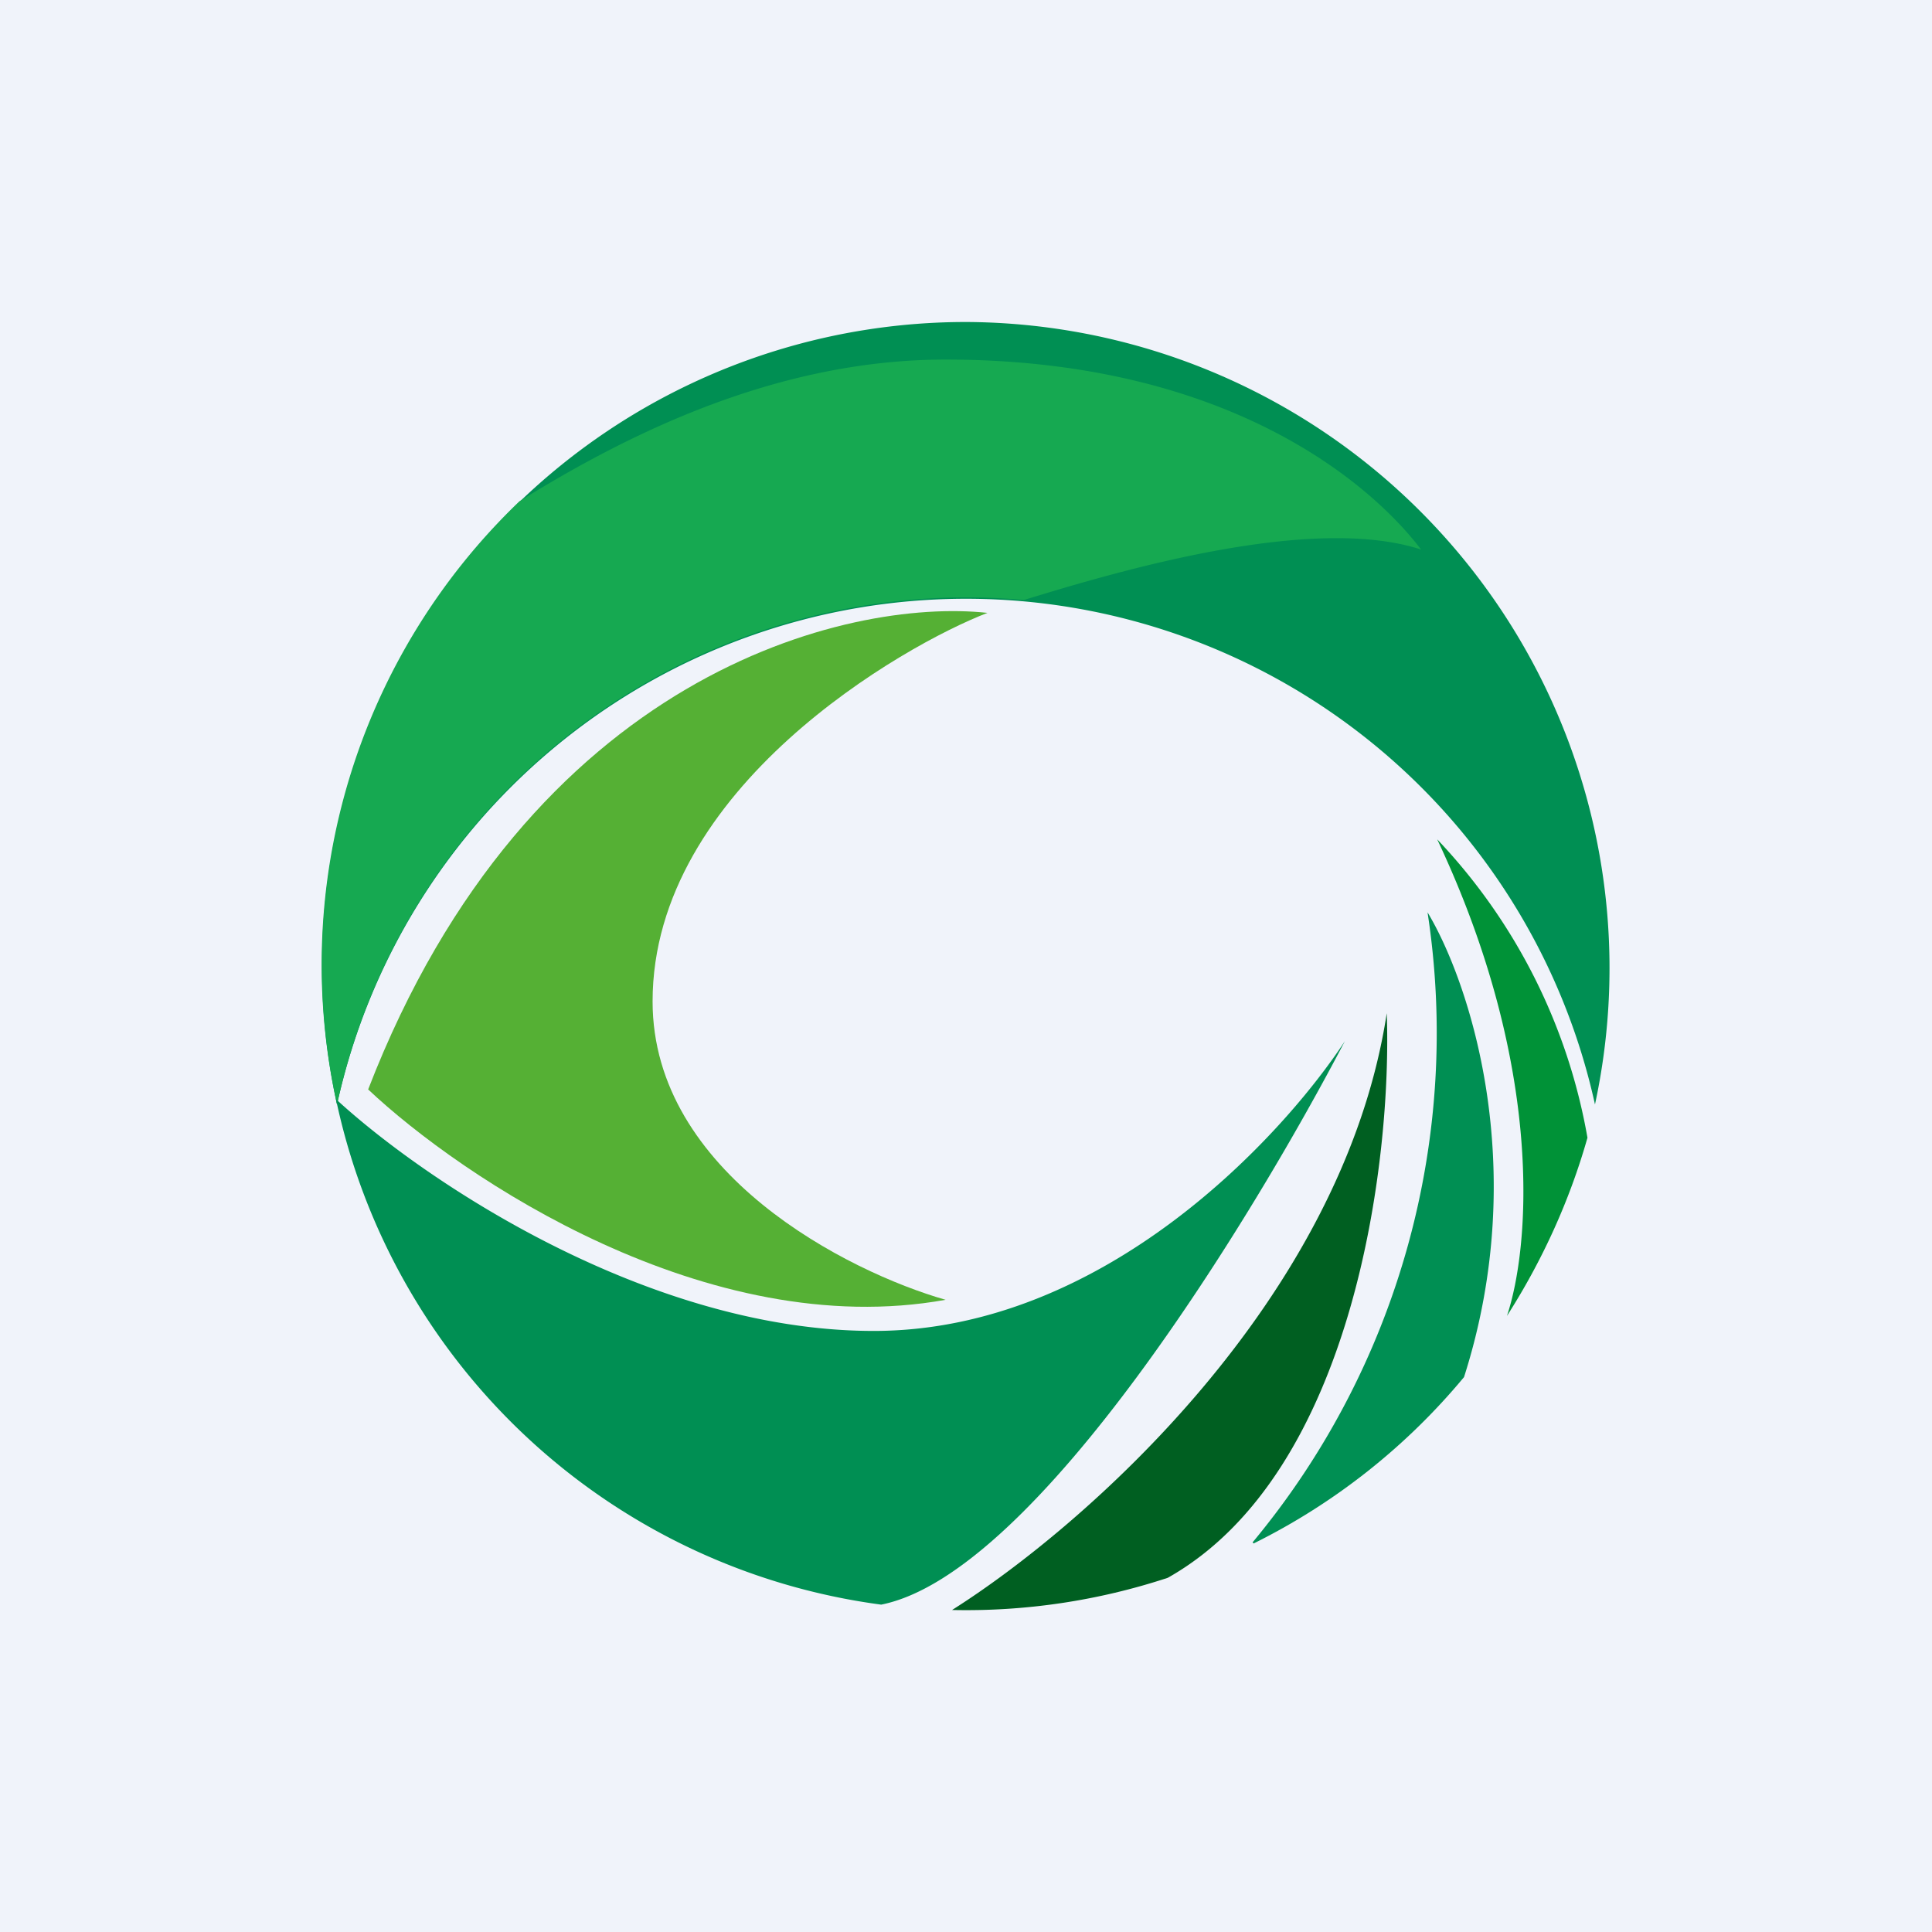
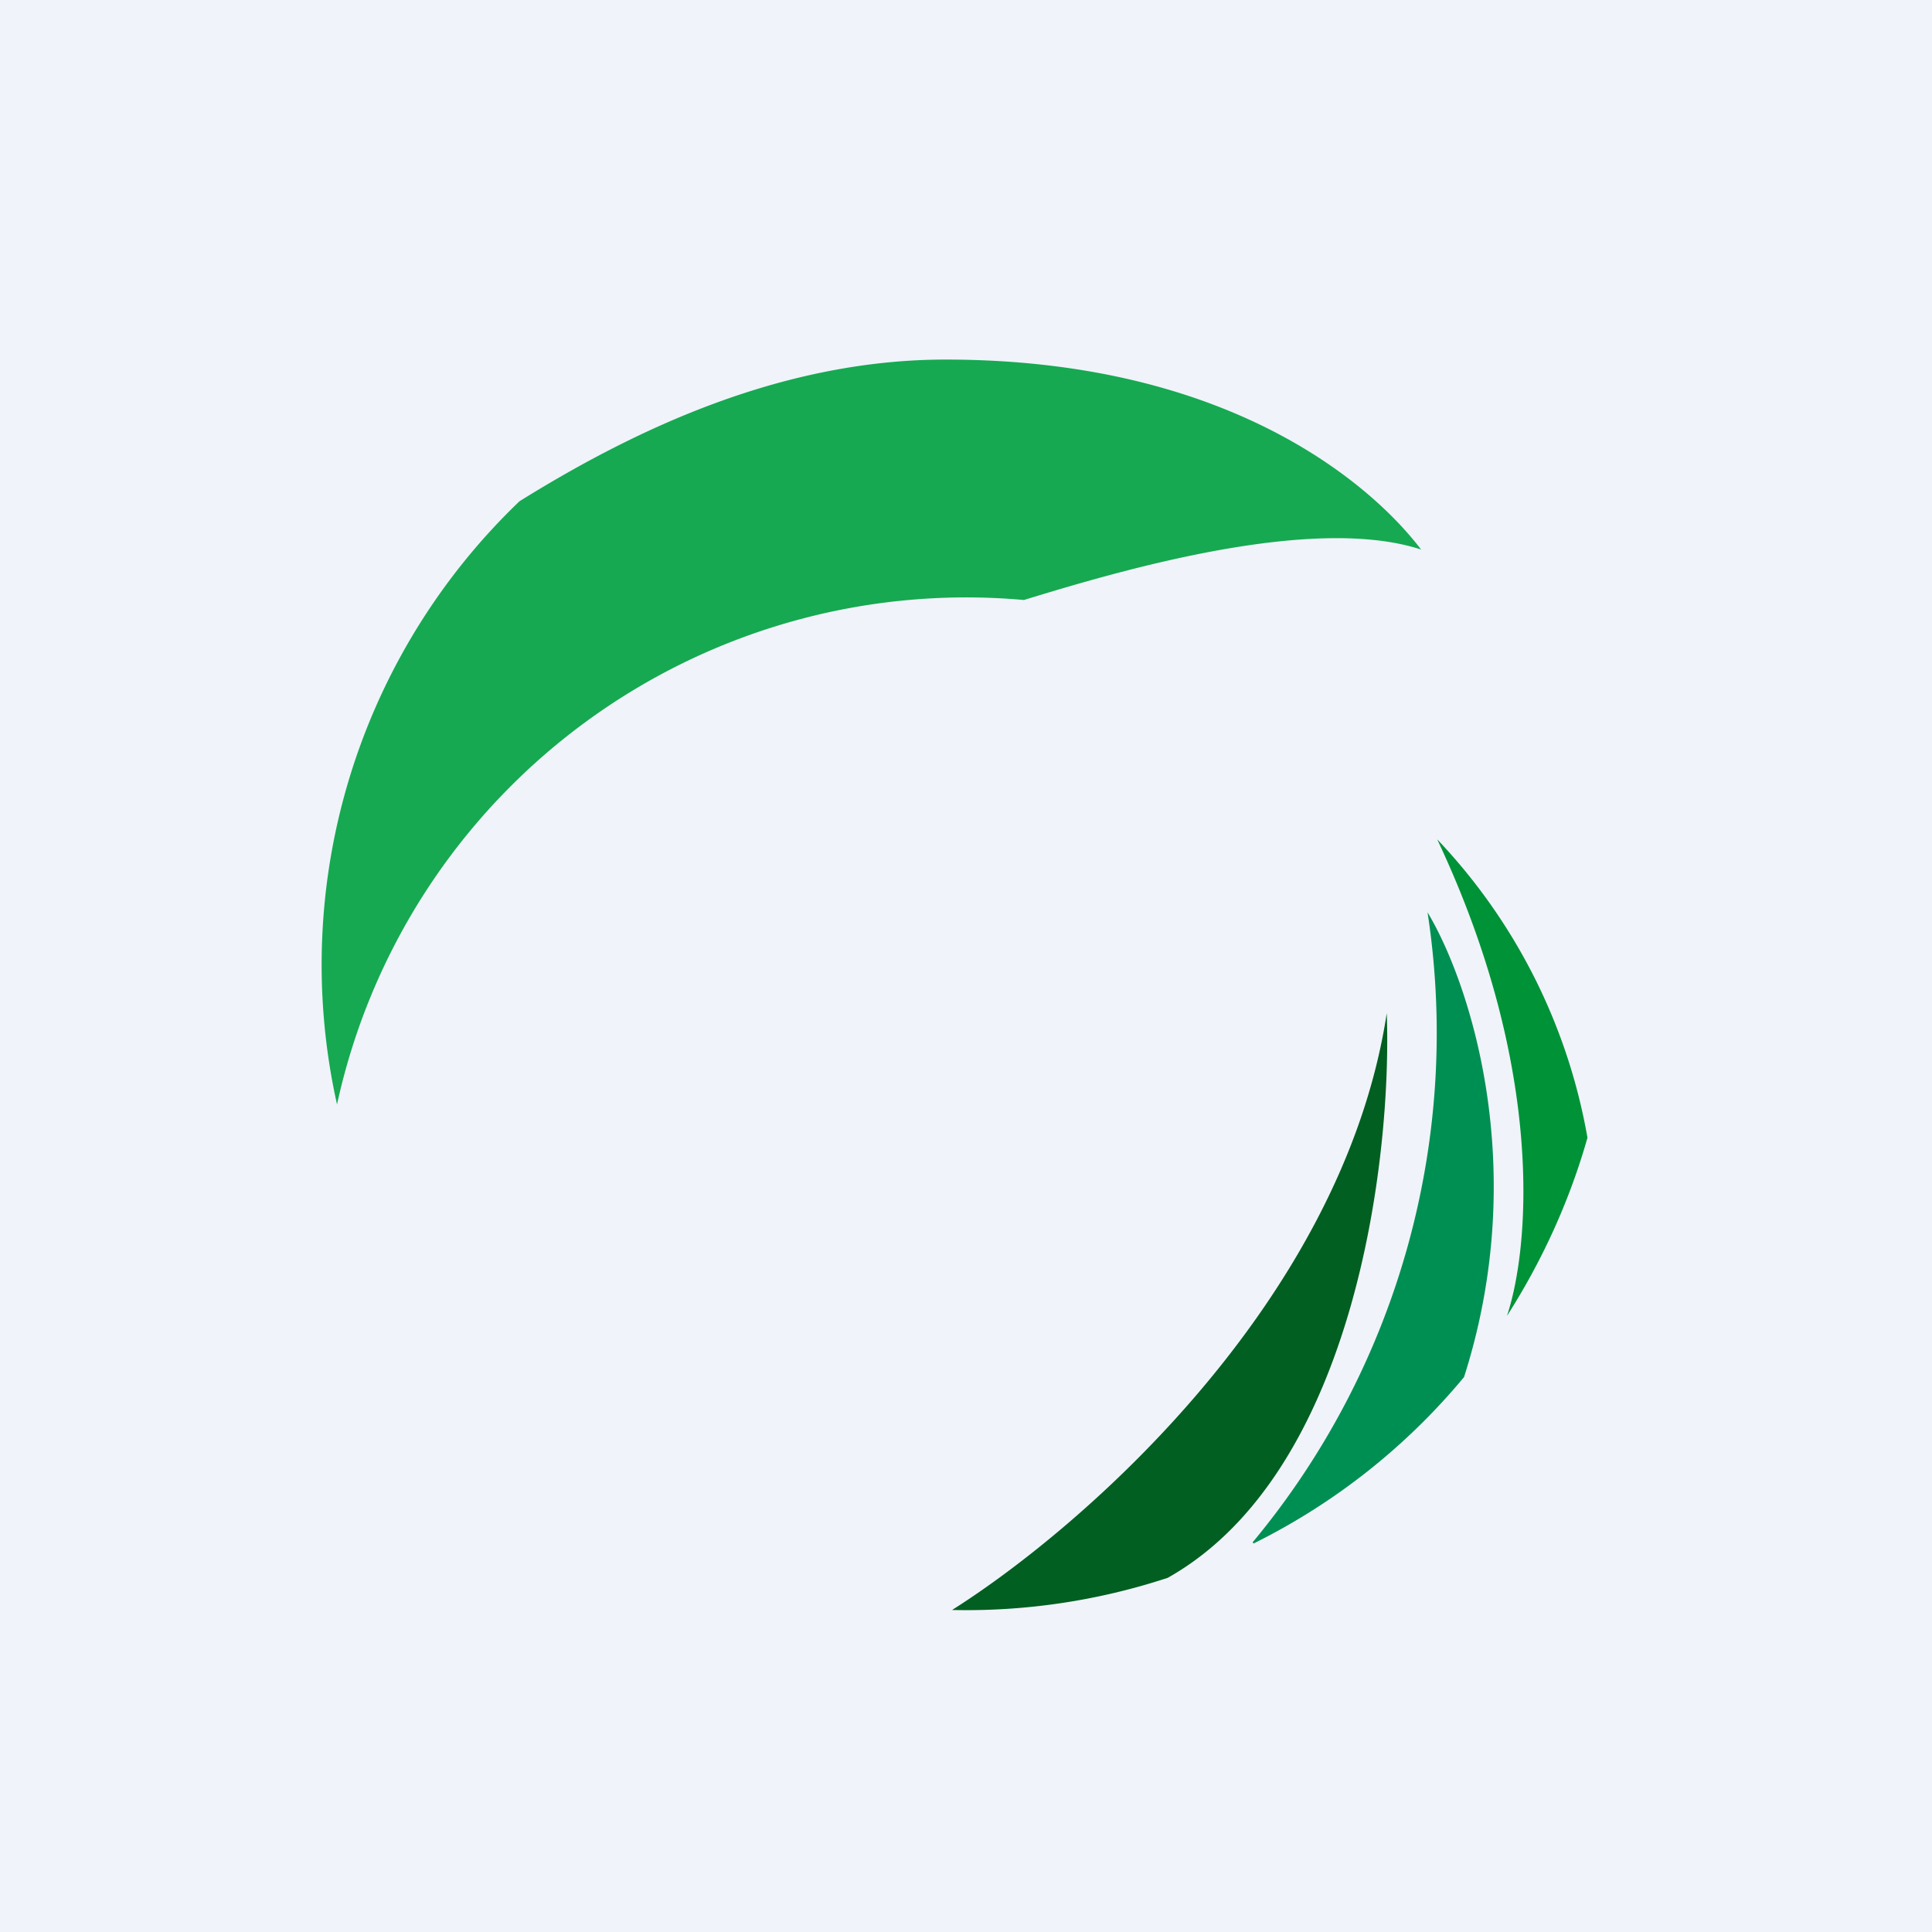
<svg xmlns="http://www.w3.org/2000/svg" width="18" height="18" viewBox="0 0 18 18">
  <path fill="#F0F3FA" d="M0 0h18v18H0z" />
-   <path d="M14.86 10.29A6.02 6.02 0 0 0 9 3a6 6 0 0 0-5.86 7.29 6 6 0 0 1 11.72 0Z" fill="#008F53" />
  <path d="M14.04 12.26c.21-.63.36-2.3-.65-4.44a5.38 5.38 0 0 1 1.4 2.78c-.17.6-.43 1.16-.75 1.66Z" fill="#009237" />
  <path d="M11.67 14.37A7.42 7.42 0 0 0 13.3 8.5c.38.63.97 2.36.34 4.33a6.02 6.02 0 0 1-1.96 1.55Z" fill="#008F53" />
  <path d="M4.84 4.67a5.98 5.98 0 0 0-1.7 5.62 6 6 0 0 1 6.4-4.7c.91-.28 2.69-.8 3.7-.47-.44-.58-1.76-1.77-4.43-1.77-1.56 0-2.94.68-3.97 1.32Z" fill="#16A951" />
-   <path d="M3.43 10.15C4.93 6.27 7.9 5.57 9.2 5.71c-.78.3-3.12 1.63-3.12 3.62 0 1.6 1.82 2.52 2.73 2.78-2.22.4-4.51-1.14-5.38-1.96Z" fill="#55B034" />
  <path d="M8.87 15c1.22-.77 3.64-2.88 4.05-5.56.05 1.36-.3 4.28-2.04 5.26a6 6 0 0 1-2.01.3Z" fill="#005F21" />
-   <path d="M8.21 14.95a6 6 0 0 1-5.08-4.71c.8.74 2.89 2.16 5.01 2.16 2.16 0 3.82-1.83 4.39-2.7-.84 1.61-2.87 4.96-4.32 5.25Z" fill="#008F53" />
</svg>